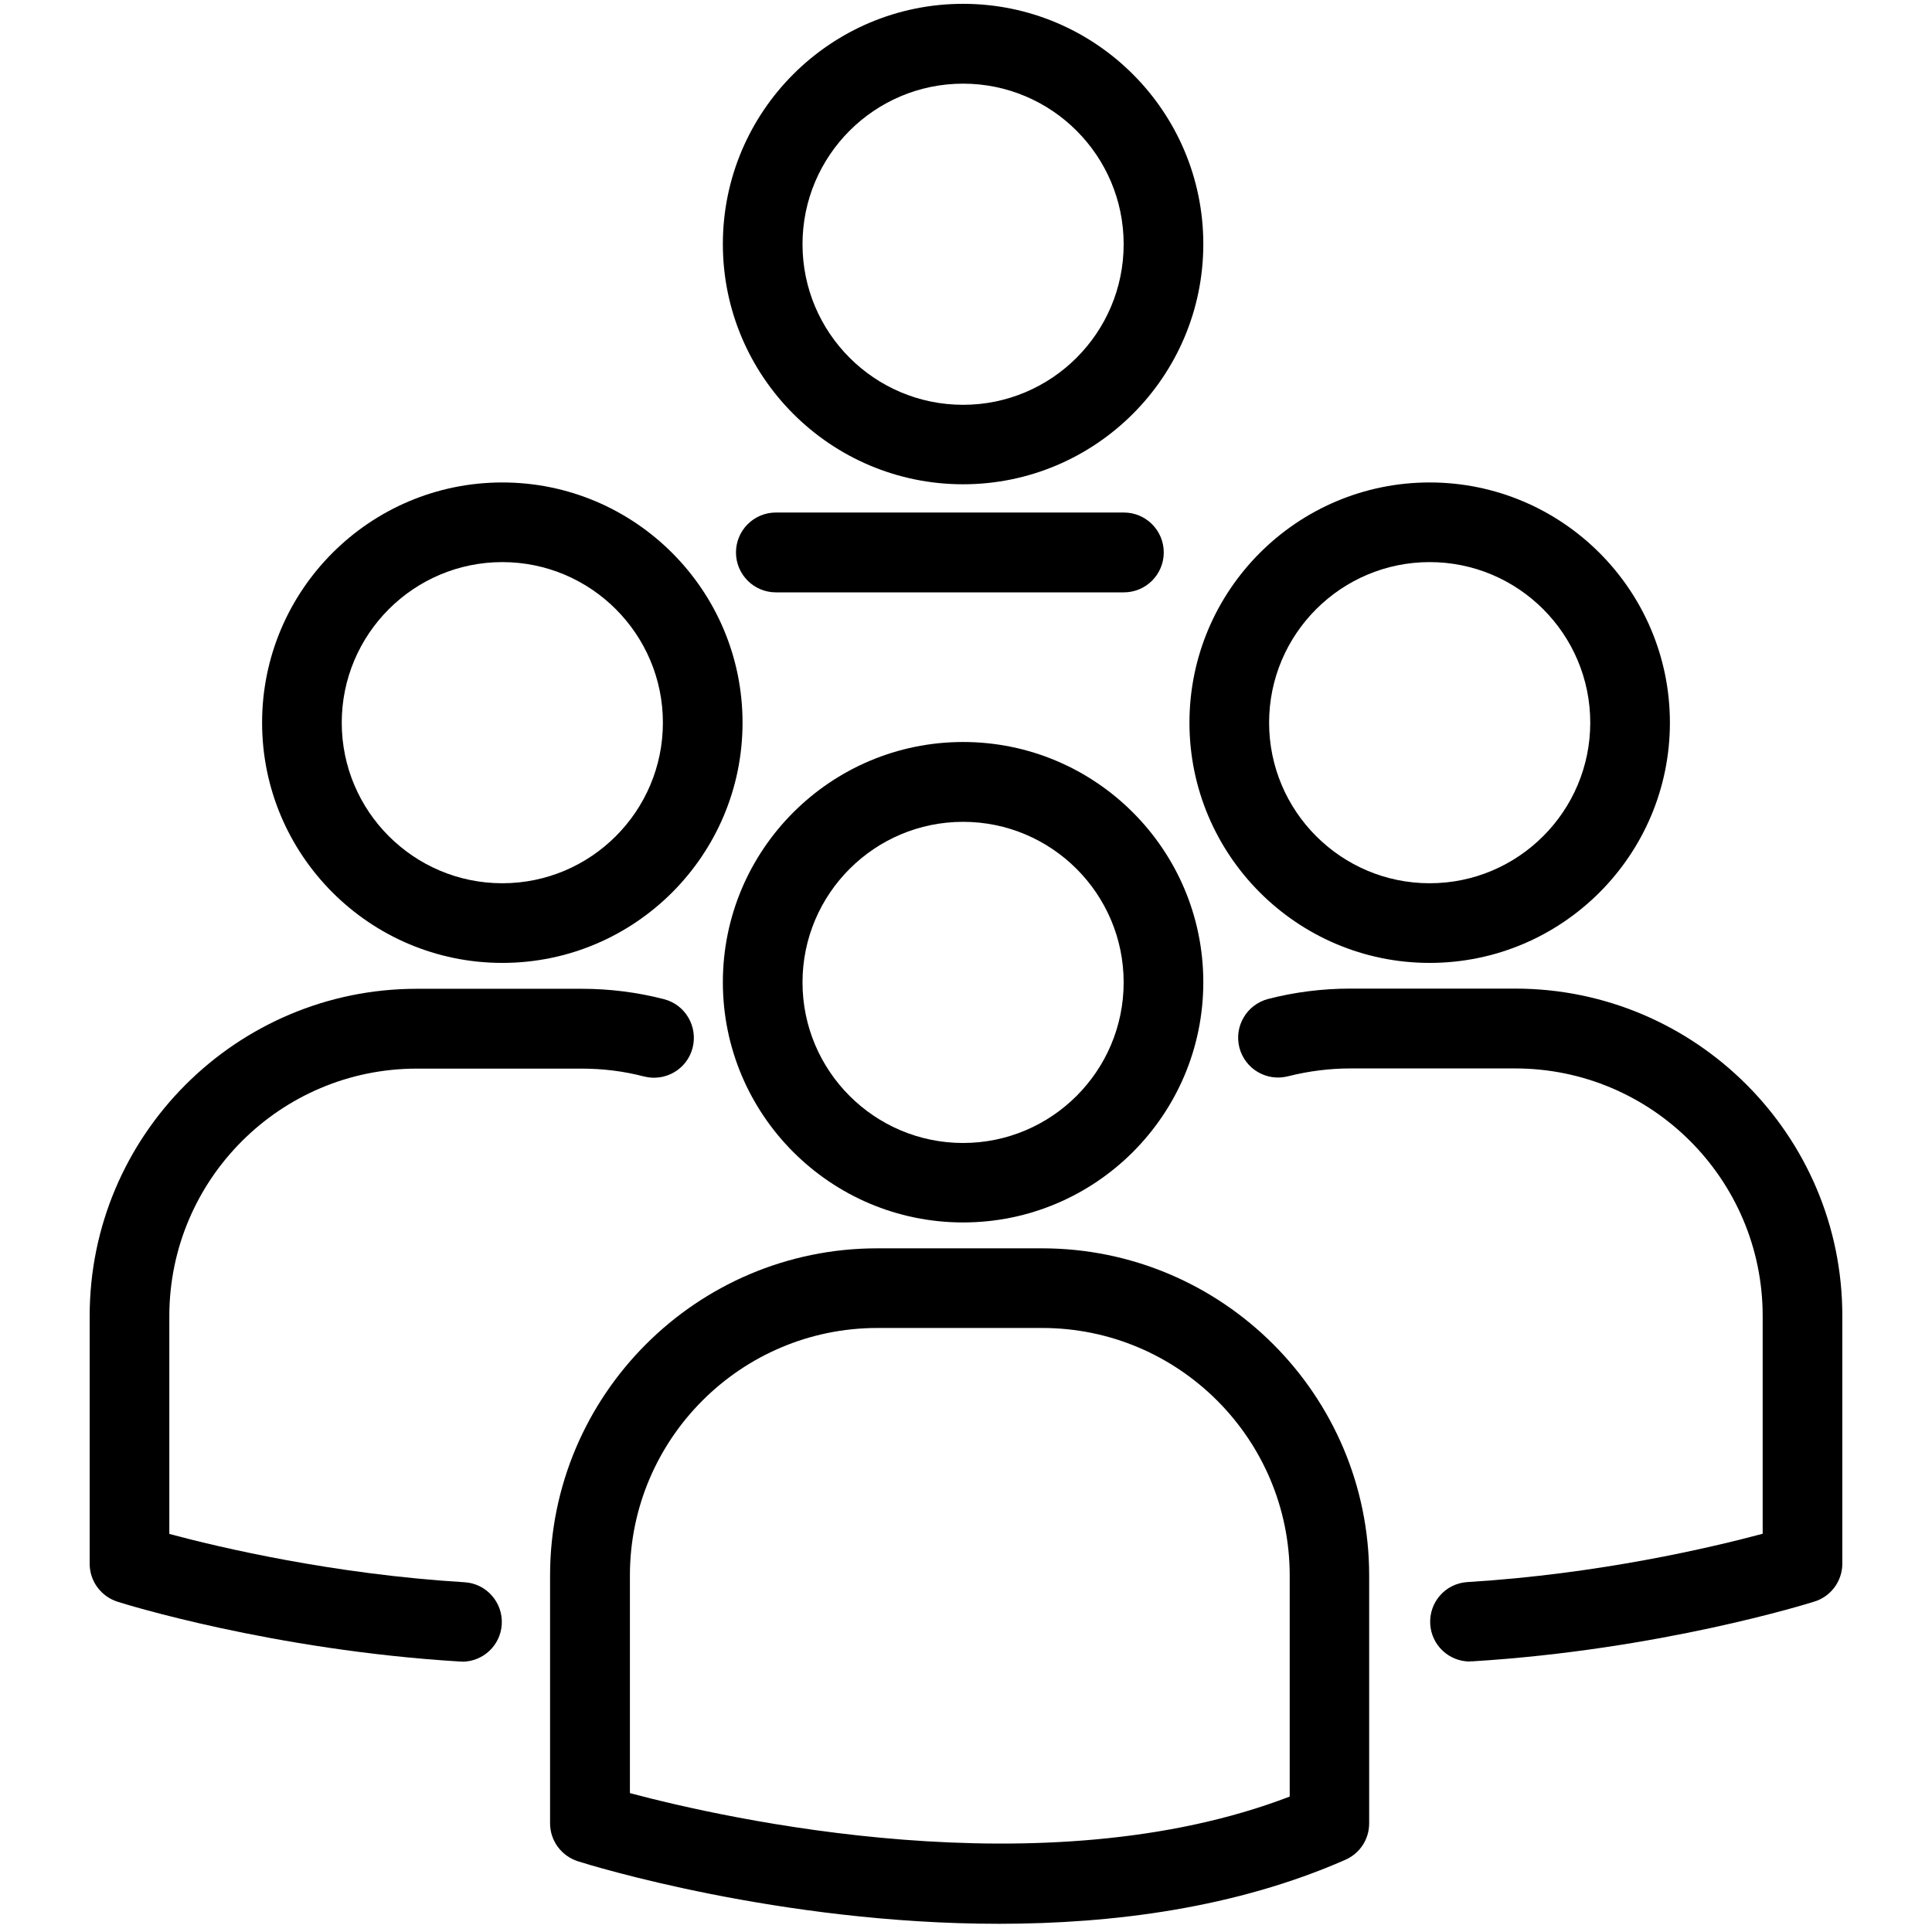
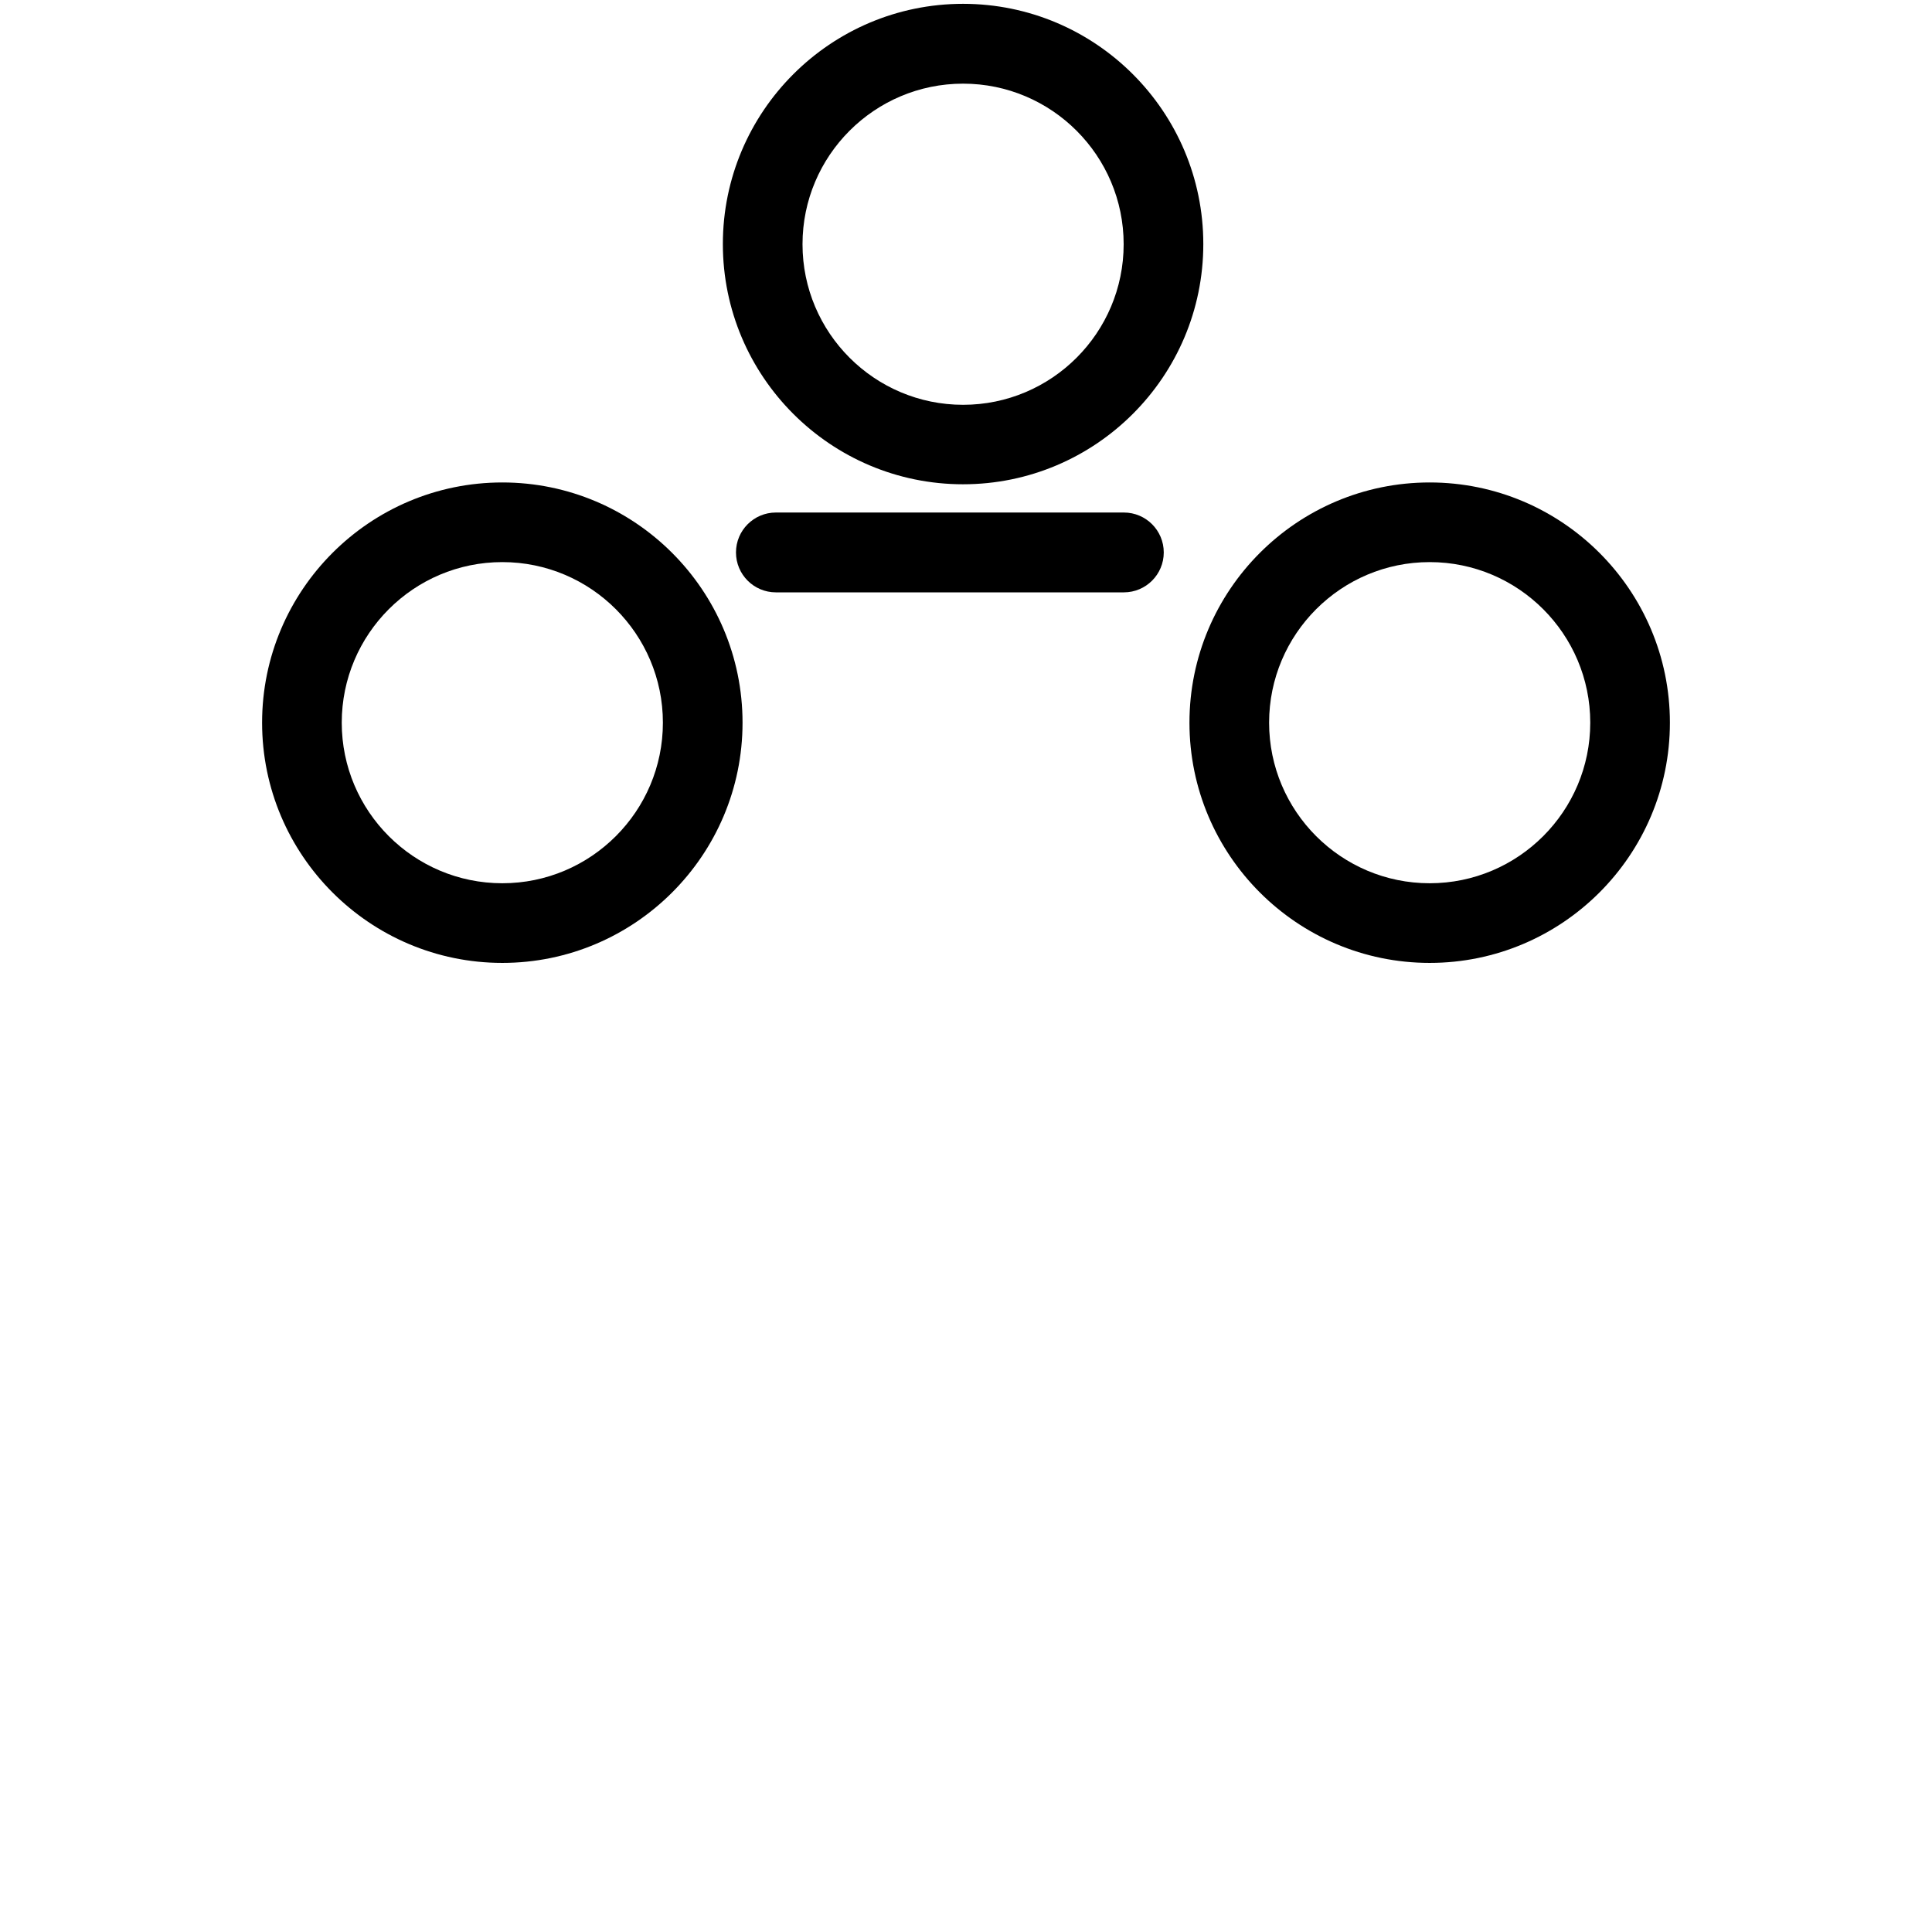
<svg xmlns="http://www.w3.org/2000/svg" viewBox="0 0 106 106" data-name="Layer 2" id="Layer_2">
  <defs>
    <style>
      .cls-1 {
        fill: none;
      }
    </style>
  </defs>
  <g data-name="Layer 1" id="Layer_1-2">
    <g>
      <g>
-         <path d="M52.84,67.07c-7.27,0-13.18-5.91-13.18-13.18s5.91-13.18,13.18-13.18,13.18,5.91,13.18,13.18-5.91,13.18-13.18,13.18ZM52.84,45.09c-4.86,0-8.81,3.95-8.81,8.81s3.95,8.81,8.81,8.81,8.81-3.95,8.81-8.81-3.95-8.81-8.81-8.81Z" />
        <path d="M52.84,26.57c-7.27,0-13.18-5.91-13.18-13.18S45.57.21,52.84.21s13.18,5.91,13.18,13.18-5.91,13.18-13.18,13.18ZM52.84,4.59c-4.86,0-8.81,3.95-8.81,8.81s3.95,8.81,8.81,8.81,8.81-3.95,8.81-8.81-3.95-8.81-8.81-8.81Z" />
-         <path d="M54.81,105.55c-12.04,0-22.45-3.22-23.1-3.43-.91-.29-1.53-1.13-1.53-2.08v-13.6c0-9.9,8.05-17.95,17.95-17.95h9.04c9.9,0,17.95,8.05,17.95,17.95v13.6c0,.87-.51,1.65-1.31,2-6.01,2.64-12.73,3.51-19.01,3.51ZM34.56,98.38c5.22,1.39,22.73,5.36,36.2.19v-12.13c0-7.49-6.09-13.58-13.58-13.58h-9.04c-7.49,0-13.58,6.09-13.58,13.58v11.94Z" />
        <path d="M27.56,52.83c-7.27,0-13.18-5.91-13.18-13.18s5.91-13.18,13.18-13.18,13.18,5.91,13.18,13.18-5.91,13.18-13.18,13.18ZM27.56,30.84c-4.86,0-8.81,3.95-8.81,8.81s3.95,8.81,8.81,8.81,8.81-3.95,8.81-8.81-3.95-8.81-8.81-8.81Z" />
-         <path d="M25.35,91.16s-.09,0-.13,0c-10.29-.63-18.43-3.17-18.77-3.28-.91-.29-1.53-1.13-1.53-2.08v-13.6c0-9.9,8.05-17.95,17.95-17.95h9.04c1.53,0,3.05.19,4.52.57,1.17.3,1.87,1.5,1.57,2.67-.3,1.17-1.49,1.87-2.67,1.57-1.11-.29-2.26-.43-3.42-.43h-9.04c-7.49,0-13.58,6.09-13.58,13.58v11.95c2.76.74,8.98,2.21,16.19,2.65,1.21.07,2.12,1.11,2.05,2.31-.07,1.16-1.03,2.05-2.18,2.05Z" />
        <path d="M78.44,52.83c-7.27,0-13.18-5.91-13.18-13.18s5.91-13.18,13.18-13.18,13.18,5.91,13.18,13.18-5.91,13.18-13.18,13.18ZM78.44,30.84c-4.86,0-8.81,3.95-8.81,8.81s3.95,8.81,8.81,8.81,8.81-3.95,8.81-8.81-3.95-8.81-8.81-8.81Z" />
-         <path d="M80.65,91.16c-1.15,0-2.11-.89-2.18-2.05-.07-1.21.84-2.24,2.05-2.31,7.23-.44,13.43-1.91,16.19-2.65v-11.95c0-7.49-6.09-13.58-13.58-13.58h-9.04c-1.16,0-2.31.15-3.42.43-1.18.3-2.36-.4-2.67-1.57-.3-1.17.4-2.36,1.57-2.67,1.47-.38,2.99-.57,4.52-.57h9.04c9.9,0,17.95,8.05,17.95,17.95v13.6c0,.95-.62,1.8-1.53,2.08-.34.11-8.49,2.65-18.77,3.28-.04,0-.09,0-.13,0Z" />
        <path d="M61.66,32.5h-19.09c-1.21,0-2.19-.98-2.19-2.19s.98-2.19,2.19-2.19h19.09c1.21,0,2.19.98,2.19,2.19s-.98,2.19-2.19,2.19Z" />
      </g>
      <rect height="106" width="106" class="cls-1" />
    </g>
  </g>
</svg>